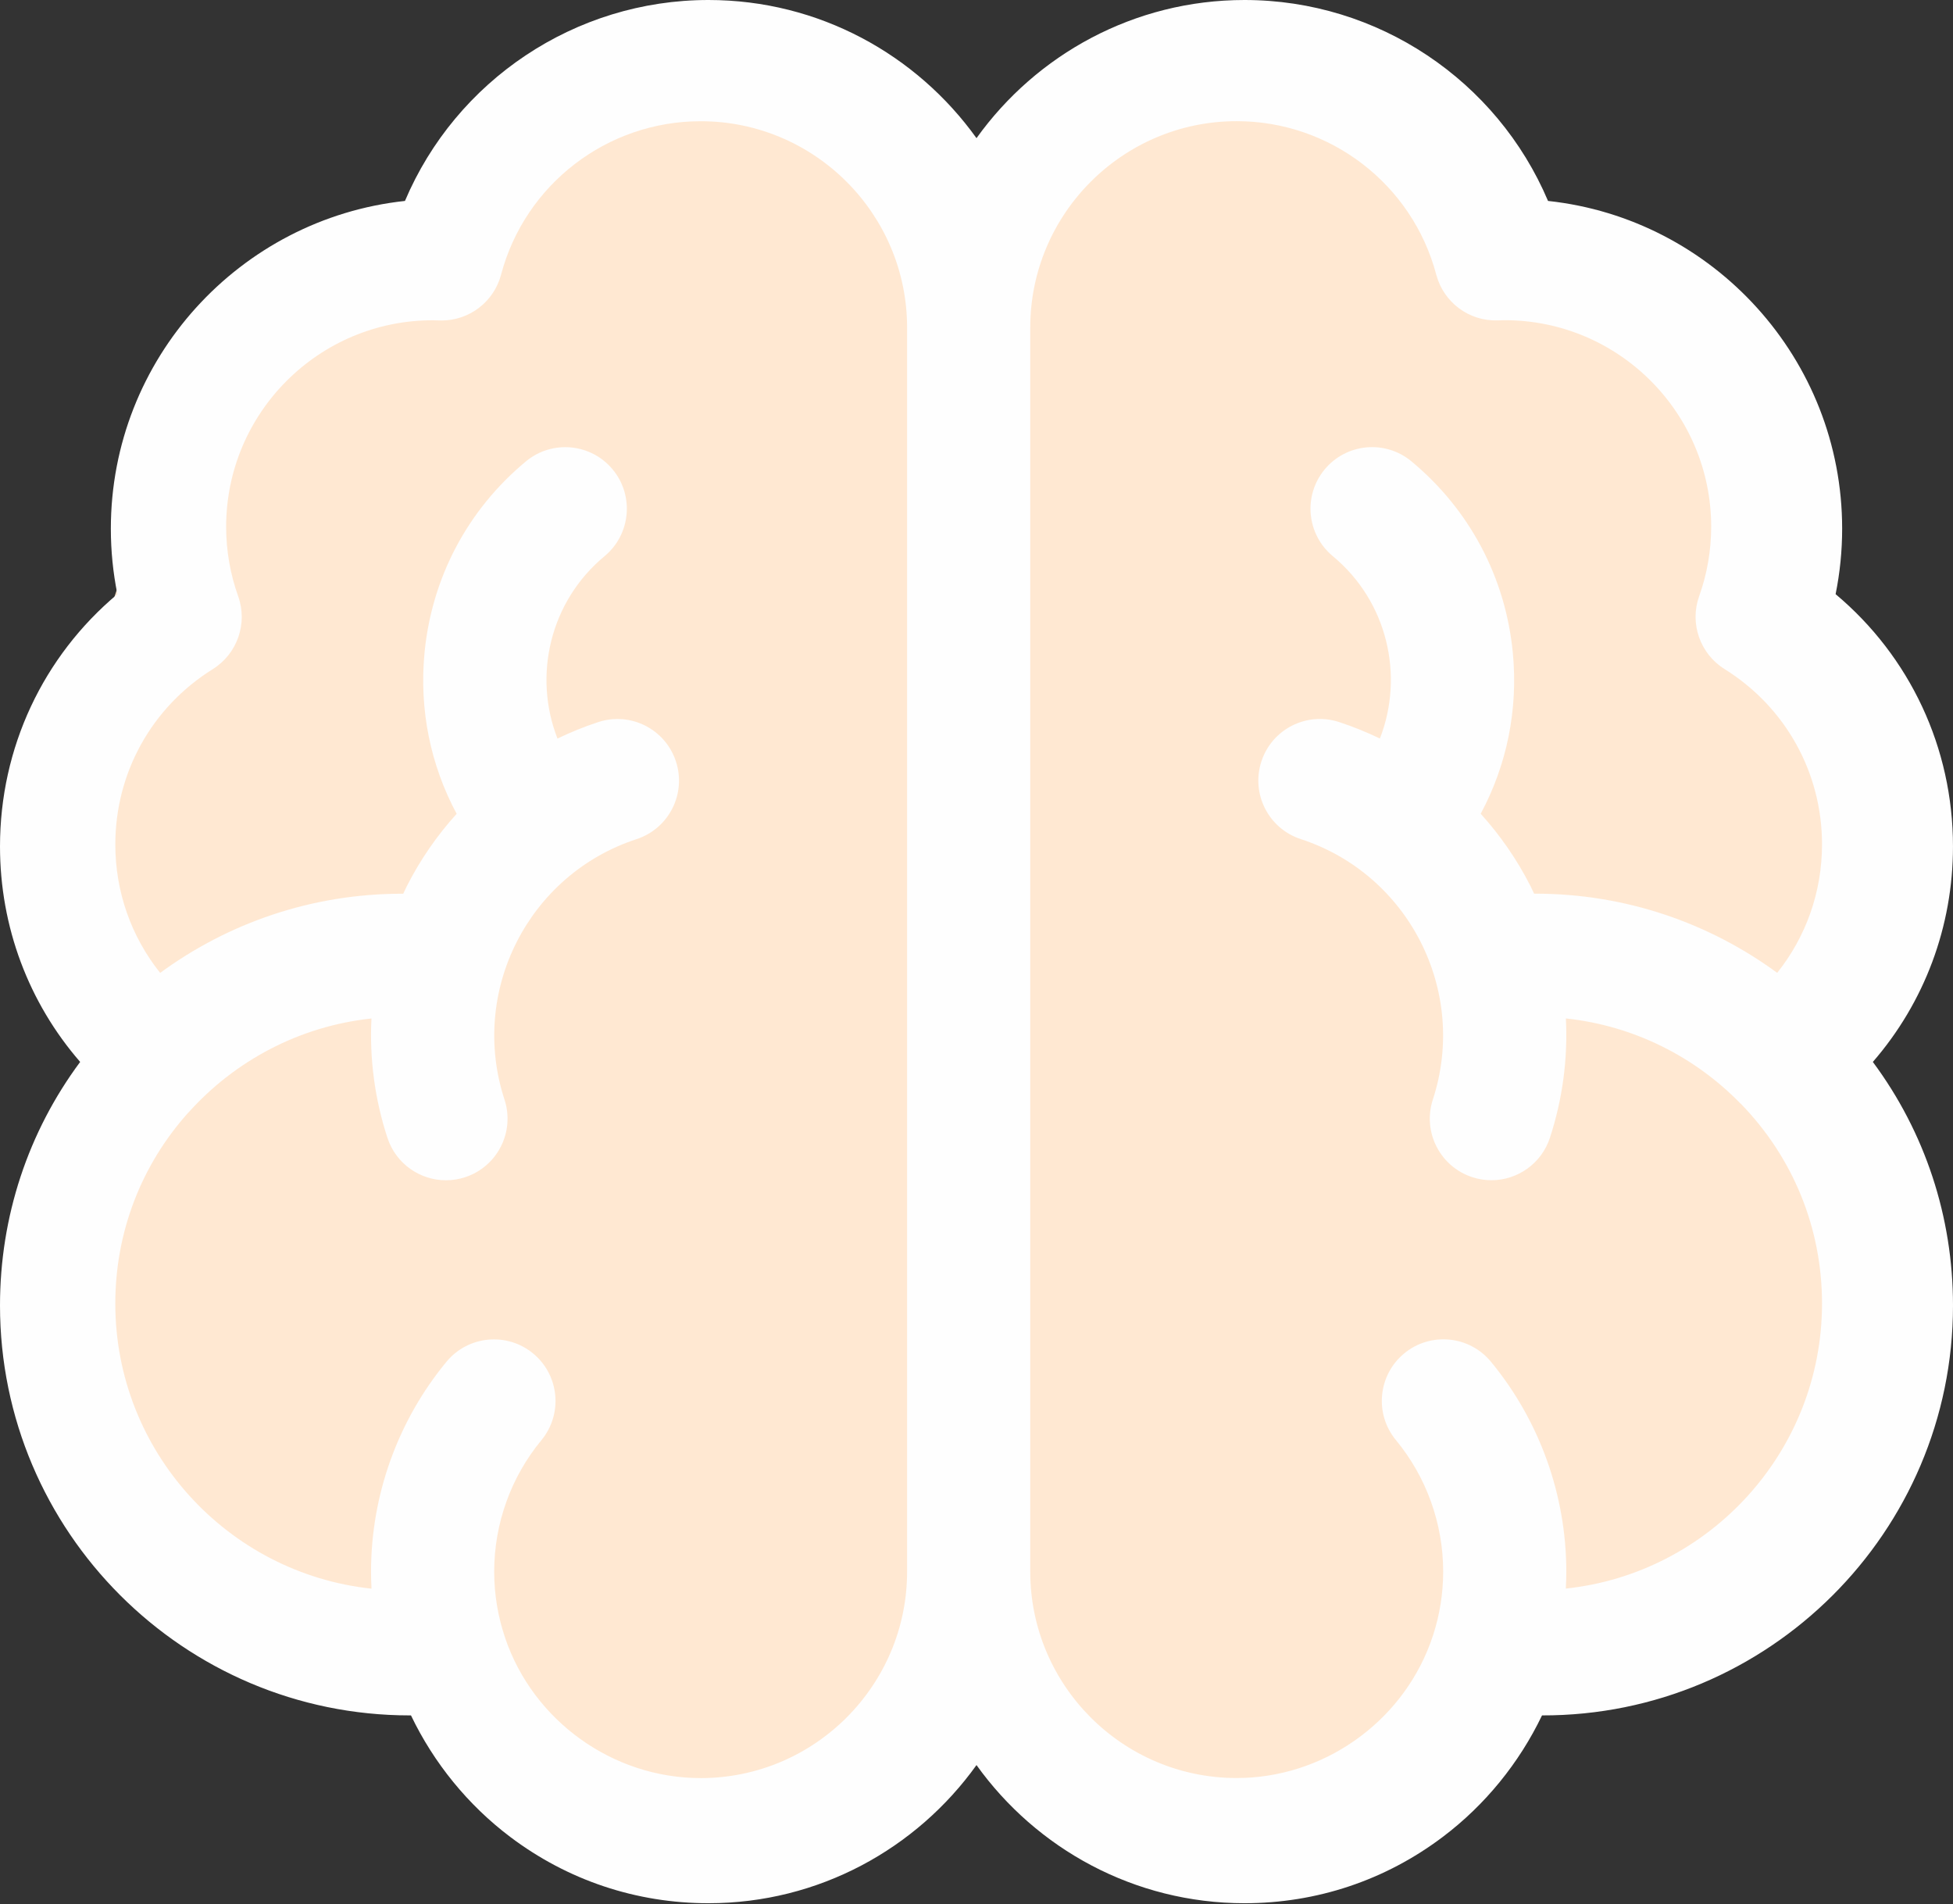
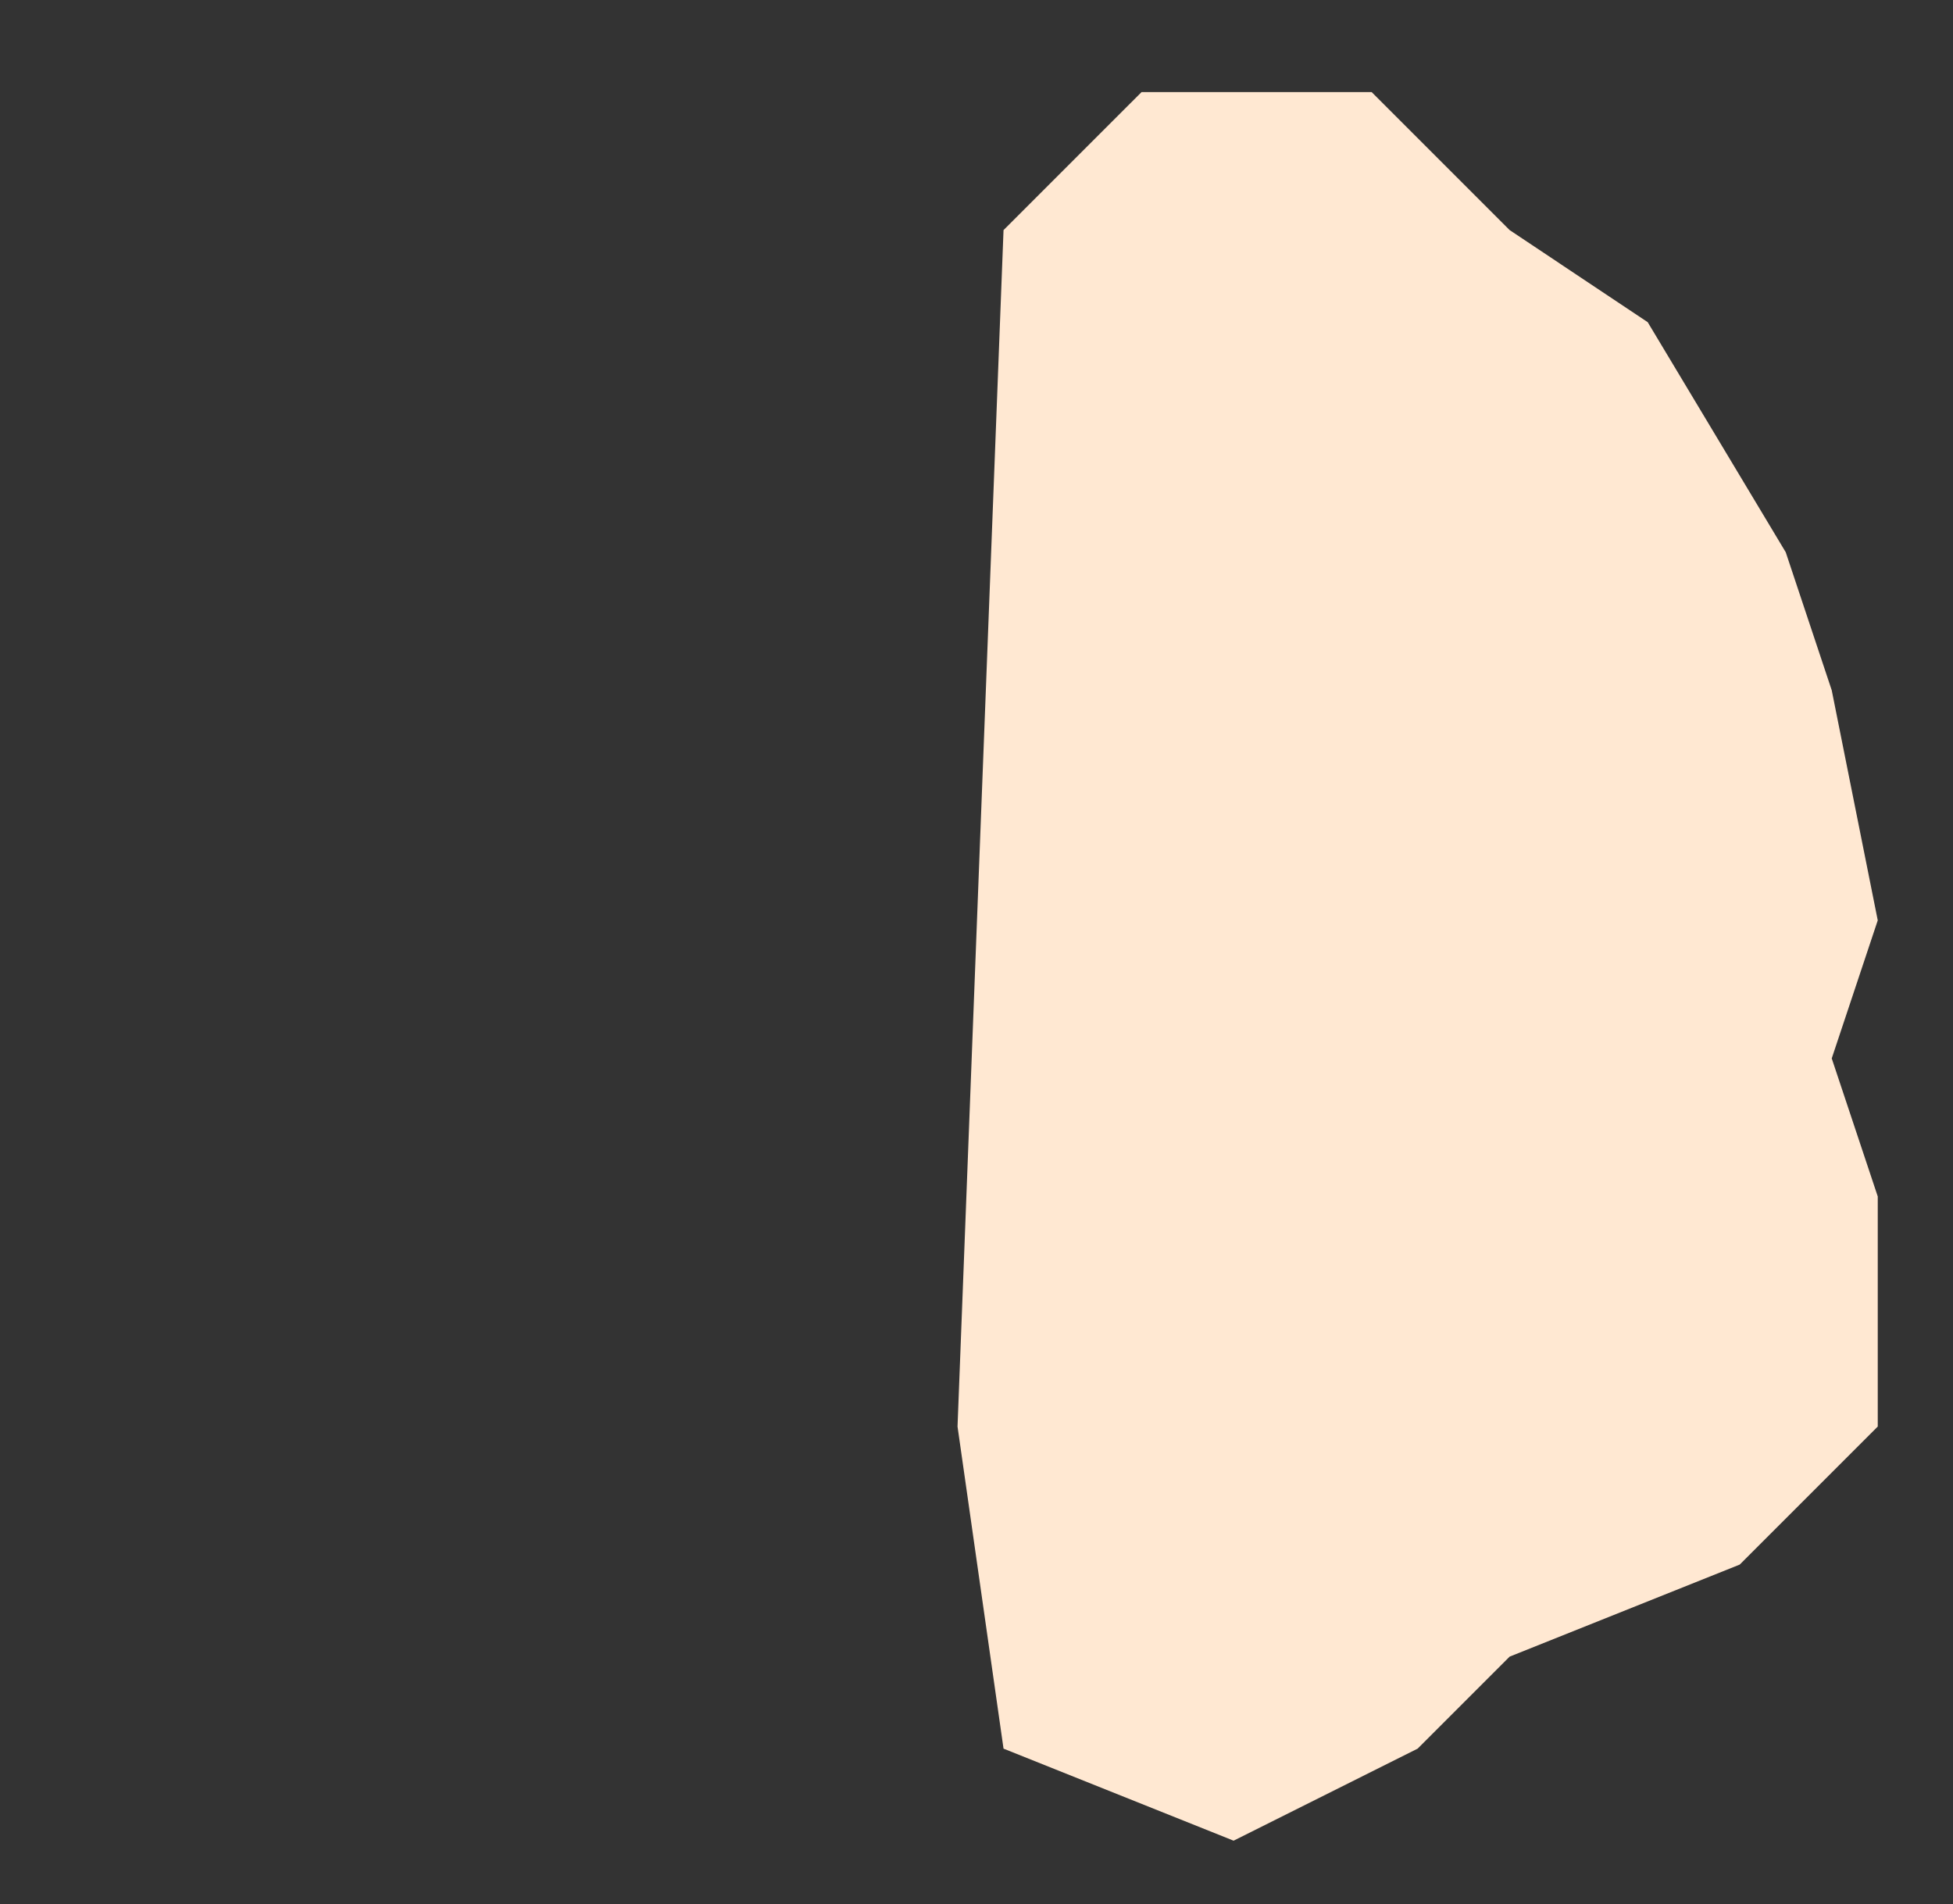
<svg xmlns="http://www.w3.org/2000/svg" width="119" height="116" viewBox="0 0 119 116" fill="none">
  <rect x="0" y="0" width="119" height="116" fill="#333333" stroke="none" />
  <path d="M69.558 5.609L61.147 14.019L58.344 86.912L61.147 106.536L75.165 112.144L86.379 106.536L91.986 100.929L106.004 95.322L114.415 86.912V72.894L111.611 64.483L114.415 56.073L111.611 42.055L108.808 33.644L100.397 19.627L91.986 14.019L83.576 5.609H69.558Z" fill="#FFE8D2" />
-   <path d="M47.13 5.609L55.54 14.019L58.344 86.912L55.54 106.536L41.523 112.144L30.308 106.536L24.701 100.929L10.684 95.322L2.273 86.912V72.894L5.076 64.483L2.273 56.073L5.076 42.055L7.88 33.644L16.291 19.627L24.701 14.019L33.112 5.609H47.13Z" fill="#FFE8D2" />
-   <path d="M118.999 51.568C118.999 45.554 116.369 39.99 111.847 36.199C112.112 34.891 112.246 33.557 112.246 32.21C112.246 21.866 104.386 13.323 94.324 12.242C91.219 4.913 83.973 0 75.831 0C69.106 0 63.146 3.327 59.5 8.417C55.853 3.327 49.893 0 43.168 0C35.026 0 27.78 4.913 24.675 12.242C14.614 13.323 6.754 21.866 6.754 32.21C6.754 33.557 6.887 34.891 7.152 36.199C2.629 39.99 0 45.554 0 51.568C0 56.466 1.745 61.083 4.884 64.698C1.713 68.969 0 74.119 0 79.54C0 93.309 11.202 104.511 24.971 104.511H25.042C26.429 107.406 28.513 109.971 31.087 111.913C34.592 114.557 38.769 115.954 43.169 115.954C49.894 115.954 55.853 112.628 59.5 107.537C63.147 112.628 69.106 115.954 75.831 115.954C80.231 115.954 84.408 114.557 87.912 111.913C90.487 109.972 92.571 107.406 93.958 104.511C107.761 104.542 119 93.332 119 79.54C119 74.119 117.287 68.969 114.116 64.698C117.253 61.083 118.999 56.465 118.999 51.568H118.999ZM42.692 108.33C37.327 108.33 32.485 104.834 30.775 99.78H30.777C30.348 98.515 30.112 97.16 30.112 95.751C30.112 92.832 31.133 89.989 32.989 87.744C34.308 86.147 34.084 83.782 32.487 82.462C30.89 81.142 28.525 81.368 27.205 82.965C24.241 86.551 22.608 91.093 22.608 95.752C22.608 96.099 22.618 96.445 22.636 96.789C13.875 95.857 7.026 88.424 7.026 79.421C7.026 75.079 8.601 70.987 11.478 67.78L11.481 67.784C14.293 64.644 18.22 62.523 22.634 62.052C22.51 64.483 22.828 66.94 23.607 69.322C24.124 70.904 25.593 71.909 27.172 71.909C27.558 71.909 27.952 71.849 28.339 71.722C30.308 71.078 31.383 68.96 30.739 66.99C28.584 60.397 32.194 53.28 38.787 51.125C40.757 50.48 41.831 48.362 41.187 46.393C40.543 44.423 38.425 43.348 36.456 43.992C35.597 44.273 34.768 44.612 33.968 44.997C32.472 41.169 33.504 36.647 36.837 33.885C38.432 32.562 38.654 30.197 37.332 28.602C36.009 27.006 33.644 26.785 32.049 28.107C28.491 31.055 26.294 35.212 25.863 39.813C25.541 43.243 26.231 46.612 27.824 49.581C26.634 50.895 25.608 52.373 24.785 53.997C24.709 54.147 24.64 54.301 24.567 54.453C24.543 54.452 24.519 54.45 24.494 54.45C18.987 54.45 13.892 56.242 9.759 59.274C8.001 57.072 7.027 54.339 7.027 51.45C7.027 47.08 9.246 43.087 12.964 40.768C14.46 39.835 15.105 37.985 14.511 36.323C14.026 34.965 13.78 33.542 13.78 32.092C13.78 25.156 19.423 19.513 26.36 19.513C26.463 19.513 26.864 19.526 26.906 19.526C28.602 19.526 30.095 18.385 30.531 16.735C31.989 11.23 36.989 7.386 42.69 7.386C49.628 7.383 55.271 13.026 55.271 19.962V95.751C55.271 102.688 49.628 108.331 42.692 108.331L42.692 108.33ZM108.288 59.271C104.155 56.24 99.059 54.447 93.552 54.447C93.528 54.447 93.503 54.45 93.479 54.45C93.406 54.298 93.338 54.145 93.261 53.994C92.437 52.37 91.411 50.892 90.222 49.578C91.815 46.611 92.505 43.24 92.183 39.81C91.752 35.209 89.555 31.052 85.998 28.104C84.401 26.782 82.036 27.004 80.715 28.599C79.392 30.194 79.614 32.56 81.209 33.882C84.543 36.644 85.574 41.166 84.079 44.994C83.278 44.61 82.449 44.27 81.591 43.99C79.621 43.346 77.503 44.42 76.859 46.39C76.215 48.36 77.289 50.478 79.259 51.122C85.852 53.277 89.462 60.394 87.307 66.988C86.663 68.957 87.738 71.075 89.708 71.719C90.095 71.846 90.488 71.906 90.874 71.906C92.453 71.906 93.923 70.901 94.44 69.319C95.218 66.937 95.536 64.479 95.412 62.049C99.565 62.491 103.287 64.396 106.054 67.235L106.057 67.231C109.257 70.513 111.019 74.825 111.019 79.416C111.019 88.42 104.171 95.854 95.409 96.784C95.428 96.441 95.438 96.096 95.438 95.747C95.438 91.088 93.806 86.547 90.842 82.96C89.522 81.362 87.156 81.139 85.559 82.458C83.962 83.778 83.737 86.143 85.058 87.74C86.913 89.985 87.935 92.829 87.935 95.747C87.935 97.097 87.719 98.399 87.322 99.62C87.32 99.627 87.318 99.633 87.316 99.64C87.26 99.812 87.2 99.982 87.137 100.149C85.319 105.001 80.586 108.326 75.355 108.326C68.418 108.329 62.775 102.686 62.775 95.75V19.961C62.775 13.025 68.418 7.382 75.355 7.382C81.056 7.382 86.056 11.226 87.513 16.731C87.961 18.421 89.51 19.582 91.264 19.52C91.264 19.52 91.581 19.508 91.686 19.508C98.622 19.508 104.265 25.151 104.265 32.088C104.265 33.537 104.019 34.961 103.534 36.319C102.94 37.98 103.585 39.83 105.082 40.764C108.799 43.082 111.019 47.075 111.019 51.445C111.02 54.336 110.045 57.069 108.288 59.271L108.288 59.271Z" fill="#FEFEFE" />
</svg>